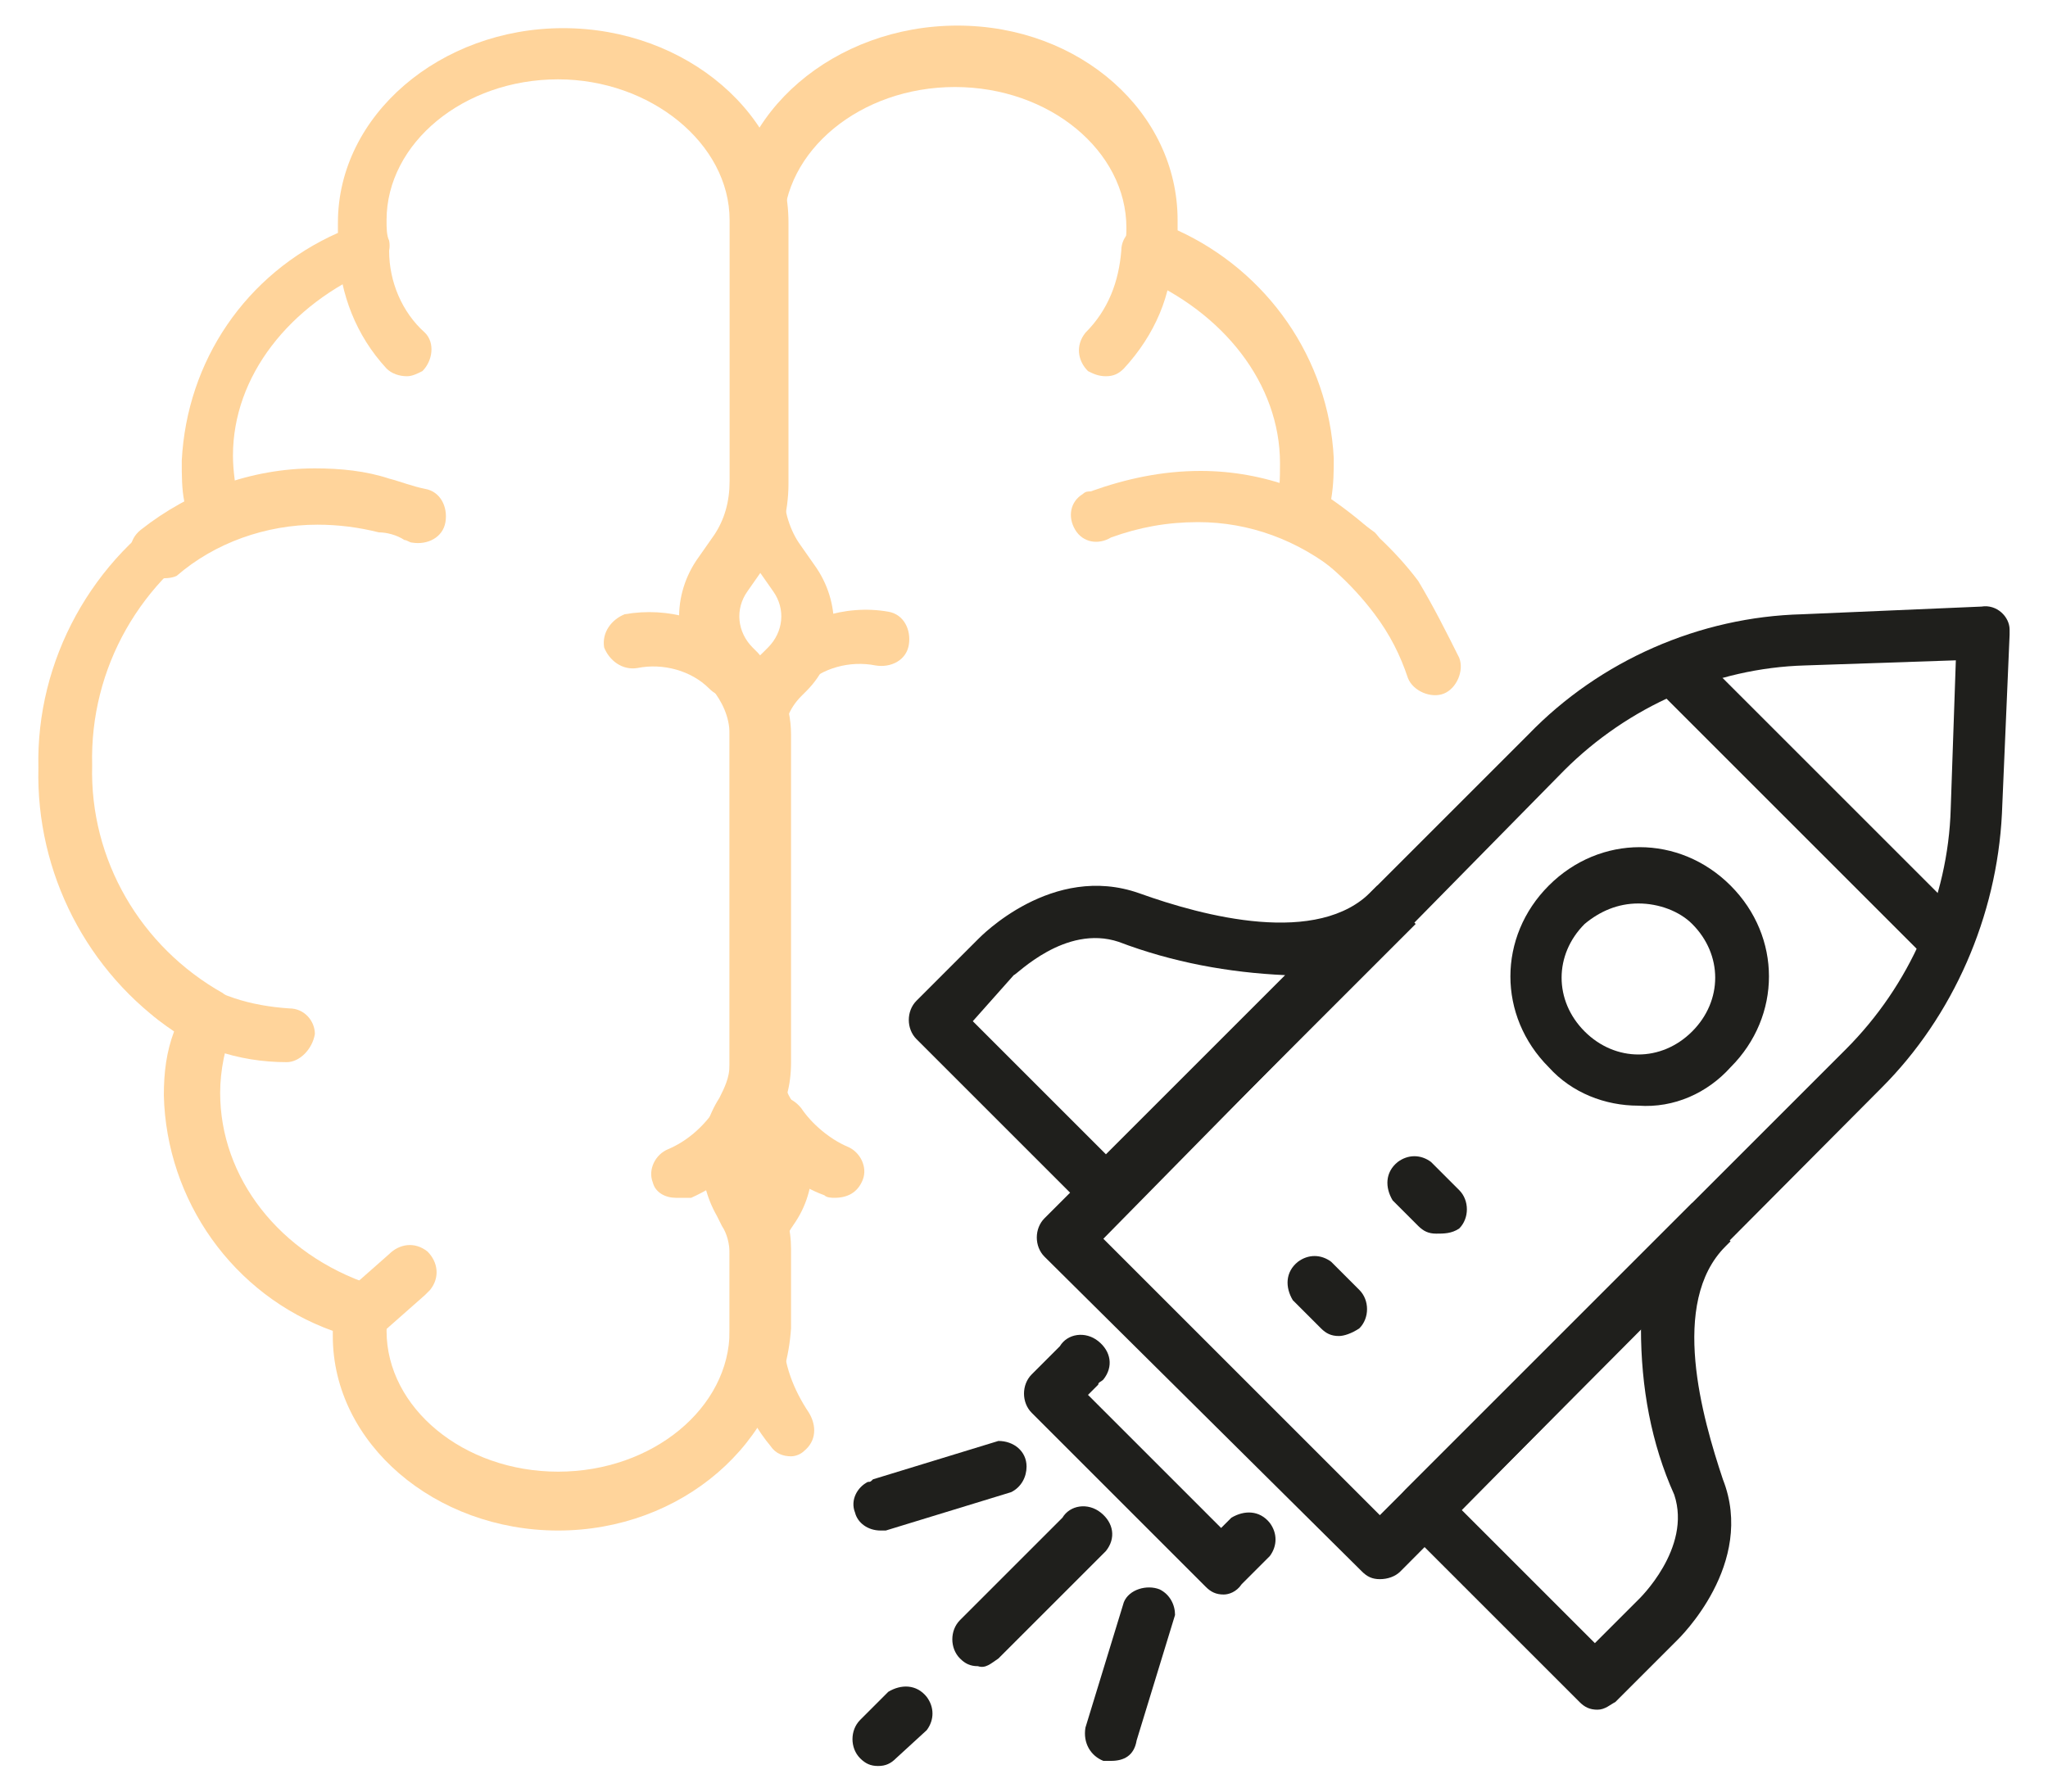
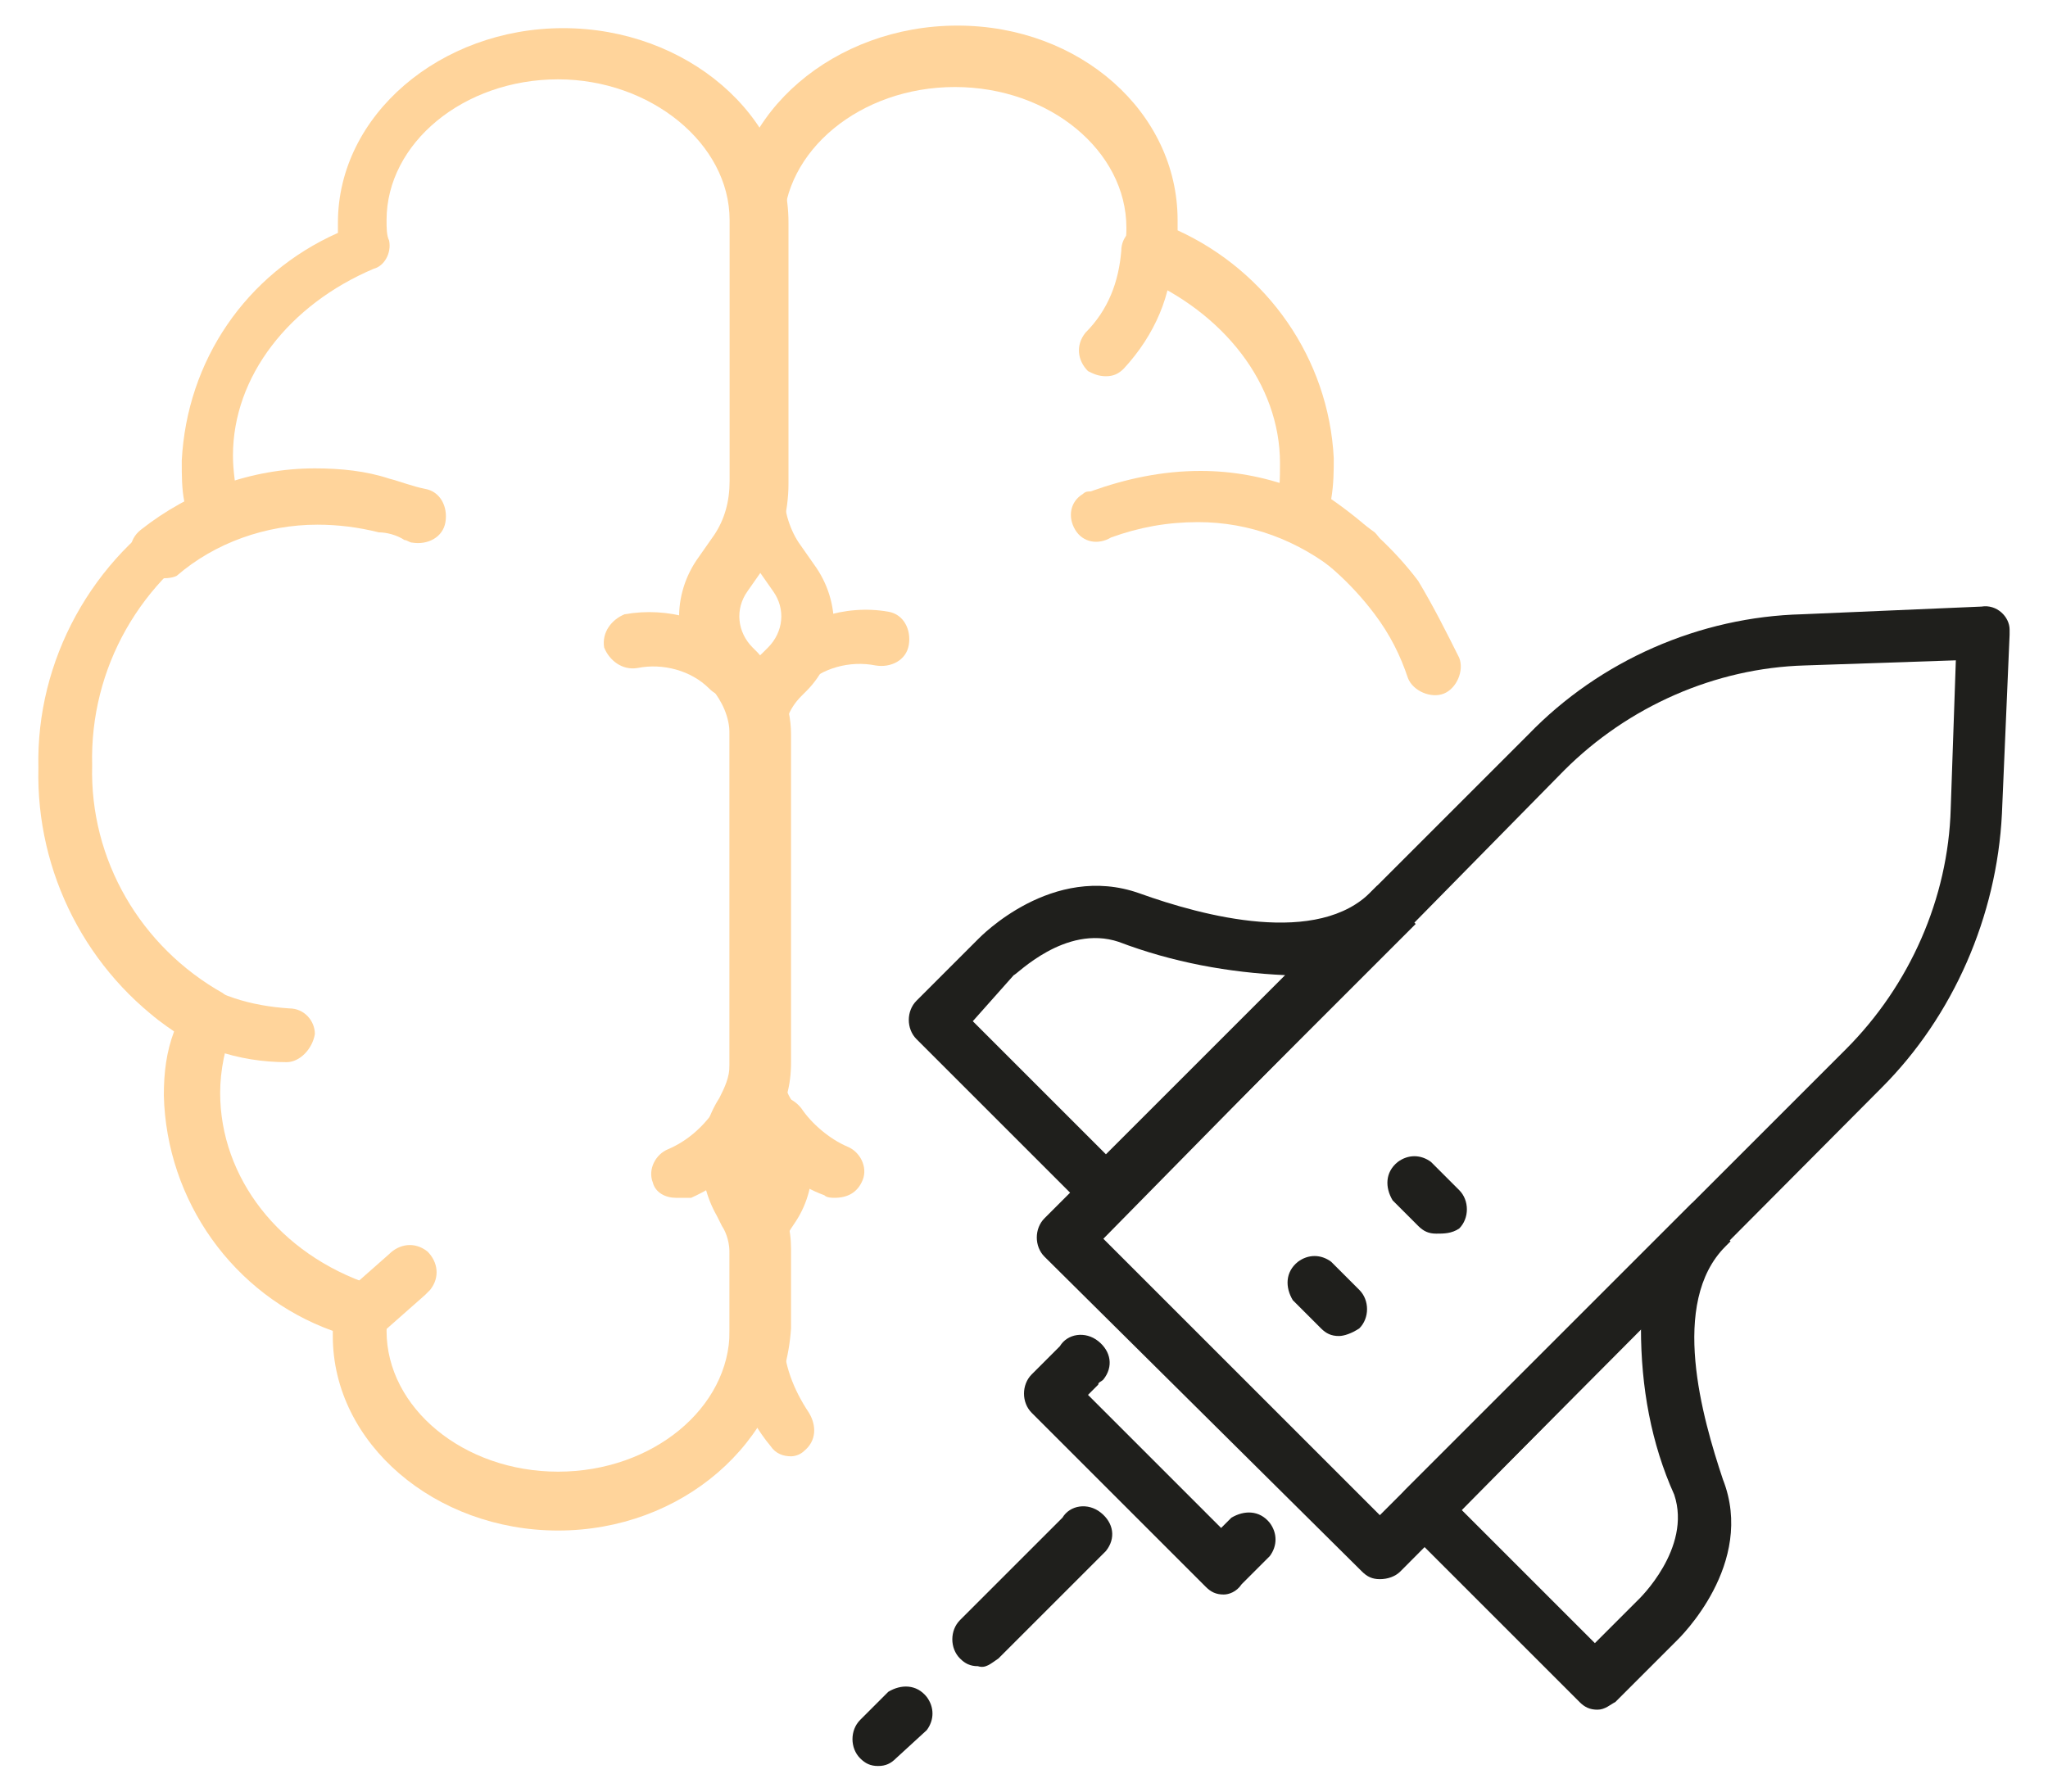
<svg xmlns="http://www.w3.org/2000/svg" version="1.1" id="Calque_1" x="0px" y="0px" viewBox="0 0 80 70" style="enable-background:new 0 0 80 70;" xml:space="preserve">
  <style type="text/css">
	.st0{fill:#1F1F1C;}
	.st1{fill:#FFD49B;}
</style>
  <title>Fichier 1</title>
  <g id="Calque_2">
    <g id="Calque_1-2">
      <path class="st0" d="M53.9,61.7c-0.3,0-0.5-0.1-0.7-0.3L40.8,49.1c-0.4-0.4-0.4-1.1,0-1.5l18.9-18.9c2.8-2.9,6.7-4.6,10.7-4.7    l7-0.3c0.6-0.1,1.1,0.4,1.1,0.9c0,0.1,0,0.1,0,0.2l-0.3,7c-0.2,4-1.9,7.9-4.7,10.7L54.7,61.4C54.5,61.6,54.2,61.7,53.9,61.7z     M43.1,48.4l10.8,10.8l18.2-18.2c2.5-2.5,4-5.9,4.1-9.4l0.2-5.8L70.5,26c-3.5,0.1-6.9,1.6-9.4,4.1L43.1,48.4z" />
-       <path class="st0" d="M75.8,37.6c-0.3,0-0.5-0.1-0.7-0.3L65,27.2c-0.5-0.3-0.6-1-0.2-1.5s1-0.6,1.5-0.2c0.1,0.1,0.1,0.1,0.2,0.2    l10.1,10.1c0.4,0.4,0.4,1.1,0,1.5C76.4,37.5,76.1,37.6,75.8,37.6z" />
-       <path class="st0" d="M64,43.2c-1.3,0-2.6-0.5-3.5-1.5c-2-2-2-5.1,0-7.1c2-2,5.1-2,7.1,0s2,5.1,0,7.1c0,0,0,0,0,0    C66.7,42.7,65.4,43.3,64,43.2z M64,35.3c-0.8,0-1.5,0.3-2.1,0.8c-1.2,1.2-1.2,3,0,4.2c1.2,1.2,3,1.2,4.2,0c1.2-1.2,1.2-3,0-4.2    c0,0,0,0,0,0C65.6,35.6,64.8,35.3,64,35.3z" />
      <path class="st0" d="M52.3,52.2c-0.3,0-0.5-0.1-0.7-0.3l-1.1-1.1c-0.3-0.5-0.3-1.1,0.2-1.5c0.4-0.3,0.9-0.3,1.3,0l1.1,1.1    c0.4,0.4,0.4,1.1,0,1.5C52.8,52.1,52.5,52.2,52.3,52.2z" />
      <path class="st0" d="M56.1,48.2c-0.3,0-0.5-0.1-0.7-0.3l-1-1c-0.3-0.5-0.3-1.1,0.2-1.5c0.4-0.3,0.9-0.3,1.3,0l1.1,1.1    c0.4,0.4,0.4,1.1,0,1.5C56.7,48.2,56.4,48.2,56.1,48.2z" />
      <path class="st0" d="M38.2,65.1c-0.3,0-0.5-0.1-0.7-0.3c-0.4-0.4-0.4-1.1,0-1.5l4-4c0.3-0.5,1-0.6,1.5-0.2s0.6,1,0.2,1.5    c-0.1,0.1-0.1,0.1-0.2,0.2l-4,4C38.7,65,38.5,65.2,38.2,65.1z" />
      <path class="st0" d="M34.3,69c-0.3,0-0.5-0.1-0.7-0.3c-0.4-0.4-0.4-1.1,0-1.5l1.1-1.1c0.5-0.3,1.1-0.3,1.5,0.2    c0.3,0.4,0.3,0.9,0,1.3L35,68.7C34.8,68.9,34.6,69,34.3,69z" />
      <path class="st0" d="M47.8,62.3c-0.3,0-0.5-0.1-0.7-0.3l-6.8-6.8c-0.4-0.4-0.4-1.1,0-1.5l1.1-1.1c0.3-0.5,1-0.6,1.5-0.2    s0.6,1,0.2,1.5C43,54,42.9,54,42.9,54.1l-0.4,0.4l5.2,5.2l0.4-0.4c0.5-0.3,1.1-0.3,1.5,0.2c0.3,0.4,0.3,0.9,0,1.3l-1.1,1.1    C48.3,62.2,48,62.3,47.8,62.3z" />
-       <path class="st0" d="M34.4,59.8c-0.5,0-0.9-0.3-1-0.7c-0.2-0.5,0.1-1,0.5-1.2c0.1,0,0.1,0,0.2-0.1l4.9-1.5c0.6,0,1.1,0.4,1.1,1    c0,0.4-0.2,0.8-0.6,1l-4.9,1.5H34.4z" />
-       <path class="st0" d="M43.4,68.8h-0.3c-0.5-0.2-0.8-0.7-0.7-1.3l1.5-4.9c0.2-0.5,0.9-0.7,1.4-0.5c0.4,0.2,0.6,0.6,0.6,1l-1.5,4.9    C44.3,68.6,43.9,68.8,43.4,68.8z" />
      <path class="st0" d="M62.4,66.8c-0.3,0-0.5-0.1-0.7-0.3l-6.8-6.8c-0.4-0.4-0.4-1.1,0-1.5L66.1,47l1.5,1.5l-0.2,0.2    c-2.2,2.2-0.9,6.7-0.1,9.1c1.3,3.3-1.7,6.2-1.8,6.3l-2.4,2.4C62.9,66.6,62.7,66.8,62.4,66.8z M57.1,59l5.2,5.2l1.7-1.7    c0,0,2.1-2,1.4-4.1c-0.9-2-1.3-4.2-1.3-6.5L57.1,59z" />
      <path class="st0" d="M43.3,47.7L43.3,47.7c-0.3,0-0.5-0.1-0.7-0.3l-6.8-6.8c-0.4-0.4-0.4-1.1,0-1.5l2.4-2.4c0.1-0.1,2.9-3,6.3-1.8    c2.5,0.9,7,2.1,9.1-0.1l0.2-0.2l1.5,1.5L44,47.4C43.8,47.6,43.6,47.7,43.3,47.7z M38,39.9l5.2,5.2l7-7c-2.2-0.1-4.4-0.5-6.5-1.3    c-2.1-0.7-4,1.3-4.1,1.3L38,39.9z" />
      <path class="st1" d="M21.8,59.8c-4.8,0-8.8-3.4-8.8-7.6V52c-3.9-1.4-6.5-5.1-6.6-9.2c0-0.9,0.1-1.7,0.4-2.5    C3.4,38,1.4,34.1,1.5,30c-0.1-4.2,2.1-8.2,5.7-10.4c-0.1-0.5-0.1-1-0.1-1.6c0.2-3.9,2.5-7.3,6.1-8.9V8.7c0-4.2,4-7.6,8.8-7.6    s8.8,3.4,8.8,7.6v10.2c0,1.1-0.3,2.3-0.9,3.2l-0.7,1c-0.5,0.7-0.4,1.6,0.2,2.2l0.2,0.2c0.8,0.9,1.3,2,1.3,3.2v12.8    c0,0.9-0.2,1.7-0.7,2.4c-0.5,0.7-0.5,1.6-0.1,2.4l0.2,0.3c0.4,0.7,0.6,1.4,0.6,2.2v3.1C30.6,56.4,26.6,59.8,21.8,59.8z M21.8,3.1    c-3.7,0-6.7,2.5-6.7,5.5c0,0.3,0,0.6,0.1,0.8c0.1,0.5-0.2,1-0.6,1.1c-3.3,1.4-5.5,4.2-5.5,7.3c0,0.6,0.1,1.2,0.2,1.8    c0.1,0.5-0.1,0.9-0.5,1.1c-3.3,1.9-5.3,5.4-5.2,9.2c-0.1,3.7,1.9,7.1,5.1,8.9c0.4,0.3,0.6,0.8,0.4,1.3c-0.3,0.8-0.5,1.7-0.5,2.6    c0,3.3,2.3,6.3,5.9,7.5c0.5,0.2,0.8,0.6,0.7,1.1c0,0.2-0.1,0.5-0.1,0.7c0,3,3,5.5,6.7,5.5s6.7-2.5,6.7-5.5V49    c0-0.4-0.1-0.8-0.3-1.1L28,47.5c-0.8-1.4-0.8-3.2,0.1-4.6c0.2-0.4,0.4-0.8,0.4-1.3V28.7c0-0.7-0.3-1.3-0.7-1.8l-0.2-0.2    c-1.3-1.3-1.4-3.3-0.4-4.8l0.7-1c0.4-0.6,0.6-1.3,0.6-2.1V8.6C28.5,5.6,25.4,3.1,21.8,3.1z" />
-       <path class="st1" d="M15.9,14.7c-0.3,0-0.6-0.1-0.8-0.3c-1.2-1.3-1.8-2.9-1.9-4.6c0-0.6,0.5-1,1-1c0.6,0,1,0.5,1,1    c0,1.2,0.5,2.4,1.4,3.2c0.4,0.4,0.3,1.1-0.1,1.5C16.3,14.6,16.1,14.7,15.9,14.7z" />
      <path class="st1" d="M6.1,22.6c-0.3,0-0.6-0.1-0.8-0.4c-0.3-0.5-0.3-1.1,0.2-1.5c1.9-1.5,4.3-2.4,6.8-2.4c1,0,2,0.1,2.9,0.4    c0.4,0.1,0.9,0.3,1.4,0.4c0.6,0.1,0.9,0.7,0.8,1.3c-0.1,0.6-0.7,0.9-1.3,0.8c-0.1,0-0.2-0.1-0.3-0.1c-0.3-0.2-0.7-0.3-1-0.3    c-0.8-0.2-1.6-0.3-2.4-0.3c-2,0-4,0.7-5.5,2C6.7,22.6,6.4,22.6,6.1,22.6z" />
      <path class="st1" d="M28.4,27.2c-0.3,0-0.5-0.1-0.7-0.3c-0.7-0.7-1.8-1-2.8-0.8c-0.6,0.1-1.1-0.3-1.3-0.8    c-0.1-0.6,0.3-1.1,0.8-1.3c1.7-0.3,3.5,0.2,4.7,1.5c0.4,0.4,0.4,1.1,0,1.5C28.9,27.1,28.6,27.2,28.4,27.2z" />
      <path class="st1" d="M11.2,41.5c-1.9,0-3.7-0.6-5.2-1.8c-0.4-0.4-0.5-1-0.2-1.5c0.4-0.4,1-0.5,1.5-0.2c1.1,0.9,2.5,1.3,4,1.4    c0.6,0,1,0.5,1,1C12.2,41,11.7,41.5,11.2,41.5z" />
      <path class="st1" d="M26.4,46.8c-0.4,0-0.8-0.2-0.9-0.6c-0.2-0.5,0.1-1.1,0.6-1.3c0,0,0,0,0,0c0.7-0.3,1.3-0.8,1.8-1.5    c0.3-0.5,1-0.6,1.5-0.3c0.5,0.3,0.6,1,0.3,1.5c-0.7,1-1.6,1.7-2.7,2.2C26.7,46.8,26.6,46.8,26.4,46.8z" />
      <path class="st1" d="M14.2,52.3c-0.3,0-0.6-0.1-0.8-0.3c-0.4-0.4-0.3-1.1,0.1-1.5l1.7-1.5c0.4-0.4,1-0.5,1.5-0.1    c0.4,0.4,0.5,1,0.1,1.5c-0.1,0.1-0.1,0.1-0.2,0.2l-1.7,1.5C14.6,52.2,14.4,52.3,14.2,52.3z" />
      <path class="st1" d="M30.9,56.9c-0.3,0-0.6-0.1-0.8-0.4c-1-1.2-1.6-2.8-1.6-4.4V49c0-0.8,0.2-1.5,0.6-2.2l0.2-0.3    c0.4-0.8,0.4-1.7-0.1-2.4c-0.5-0.7-0.7-1.5-0.7-2.4V28.7c0-1.2,0.4-2.4,1.3-3.2l0.2-0.2c0.6-0.6,0.7-1.5,0.2-2.2l-0.7-1    c-0.6-1-0.9-2.1-0.9-3.2V8.6c0-4.2,4-7.6,8.8-7.6S46,4.4,46,8.6V9c3.5,1.6,5.9,5,6.1,8.9c0,0.5,0,1-0.1,1.6c1.3,0.9,2.5,2,3.4,3.2    c0.6,1,1.1,2,1.6,3c0.2,0.5-0.1,1.2-0.6,1.4c-0.5,0.2-1.2-0.1-1.4-0.6c-0.3-0.9-0.7-1.7-1.3-2.5c-0.9-1.2-2.1-2.3-3.4-3    c-0.4-0.2-0.6-0.7-0.5-1.1c0.2-0.6,0.2-1.2,0.2-1.8c0-3.1-2.2-5.9-5.5-7.3c-0.5-0.2-0.7-0.7-0.6-1.1c0.1-0.3,0.1-0.6,0.1-0.8    c0-3-3-5.5-6.7-5.5s-6.7,2.5-6.7,5.5v10.2c0,0.7,0.2,1.5,0.6,2.1l0.7,1c1,1.5,0.9,3.5-0.4,4.8l-0.2,0.2c-0.5,0.5-0.7,1.1-0.7,1.8    v12.8c0,0.5,0.1,0.9,0.4,1.3c0.9,1.4,1,3.2,0.1,4.6l-0.2,0.3c-0.2,0.3-0.3,0.7-0.3,1.1v3.1c0,1.1,0.4,2.1,1,3    c0.3,0.5,0.3,1.1-0.2,1.5h0C31.3,56.8,31.1,56.9,30.9,56.9z" />
      <path class="st1" d="M43.2,14.7c-0.3,0-0.5-0.1-0.7-0.2c-0.4-0.4-0.5-1-0.1-1.5c0.9-0.9,1.3-2,1.4-3.2c0-0.6,0.5-1,1-1s1,0.5,1,1    c0,1.7-0.7,3.3-1.9,4.6C43.7,14.6,43.5,14.7,43.2,14.7z" />
      <path class="st1" d="M52.9,22.6c-0.2,0-0.4-0.1-0.6-0.2c-1.6-1.3-3.5-2-5.5-2c-1.2,0-2.3,0.2-3.4,0.6c-0.5,0.3-1.1,0.2-1.4-0.3    c-0.3-0.5-0.2-1.1,0.3-1.4c0.1-0.1,0.2-0.1,0.3-0.1c1.4-0.5,2.8-0.8,4.3-0.8c2.5,0,4.8,0.9,6.8,2.4c0.4,0.4,0.5,1,0.2,1.5    C53.5,22.4,53.2,22.6,52.9,22.6z" />
      <path class="st1" d="M30.7,27.2c-0.3,0-0.5-0.1-0.7-0.3c-0.4-0.4-0.4-1.1,0-1.5c1.2-1.2,3-1.8,4.7-1.5c0.6,0.1,0.9,0.7,0.8,1.3    s-0.7,0.9-1.3,0.8c-1-0.2-2.1,0.1-2.8,0.8C31.2,27.1,30.9,27.2,30.7,27.2z" />
      <path class="st1" d="M32.6,46.8c-0.1,0-0.3,0-0.4-0.1c-1.1-0.4-2.1-1.2-2.7-2.2c-0.3-0.5-0.2-1.1,0.3-1.5c0.5-0.3,1.1-0.2,1.5,0.3    c0.4,0.6,1.1,1.2,1.8,1.5c0.5,0.2,0.8,0.8,0.6,1.3c0,0,0,0,0,0C33.5,46.6,33.1,46.8,32.6,46.8z" />
    </g>
  </g>
</svg>